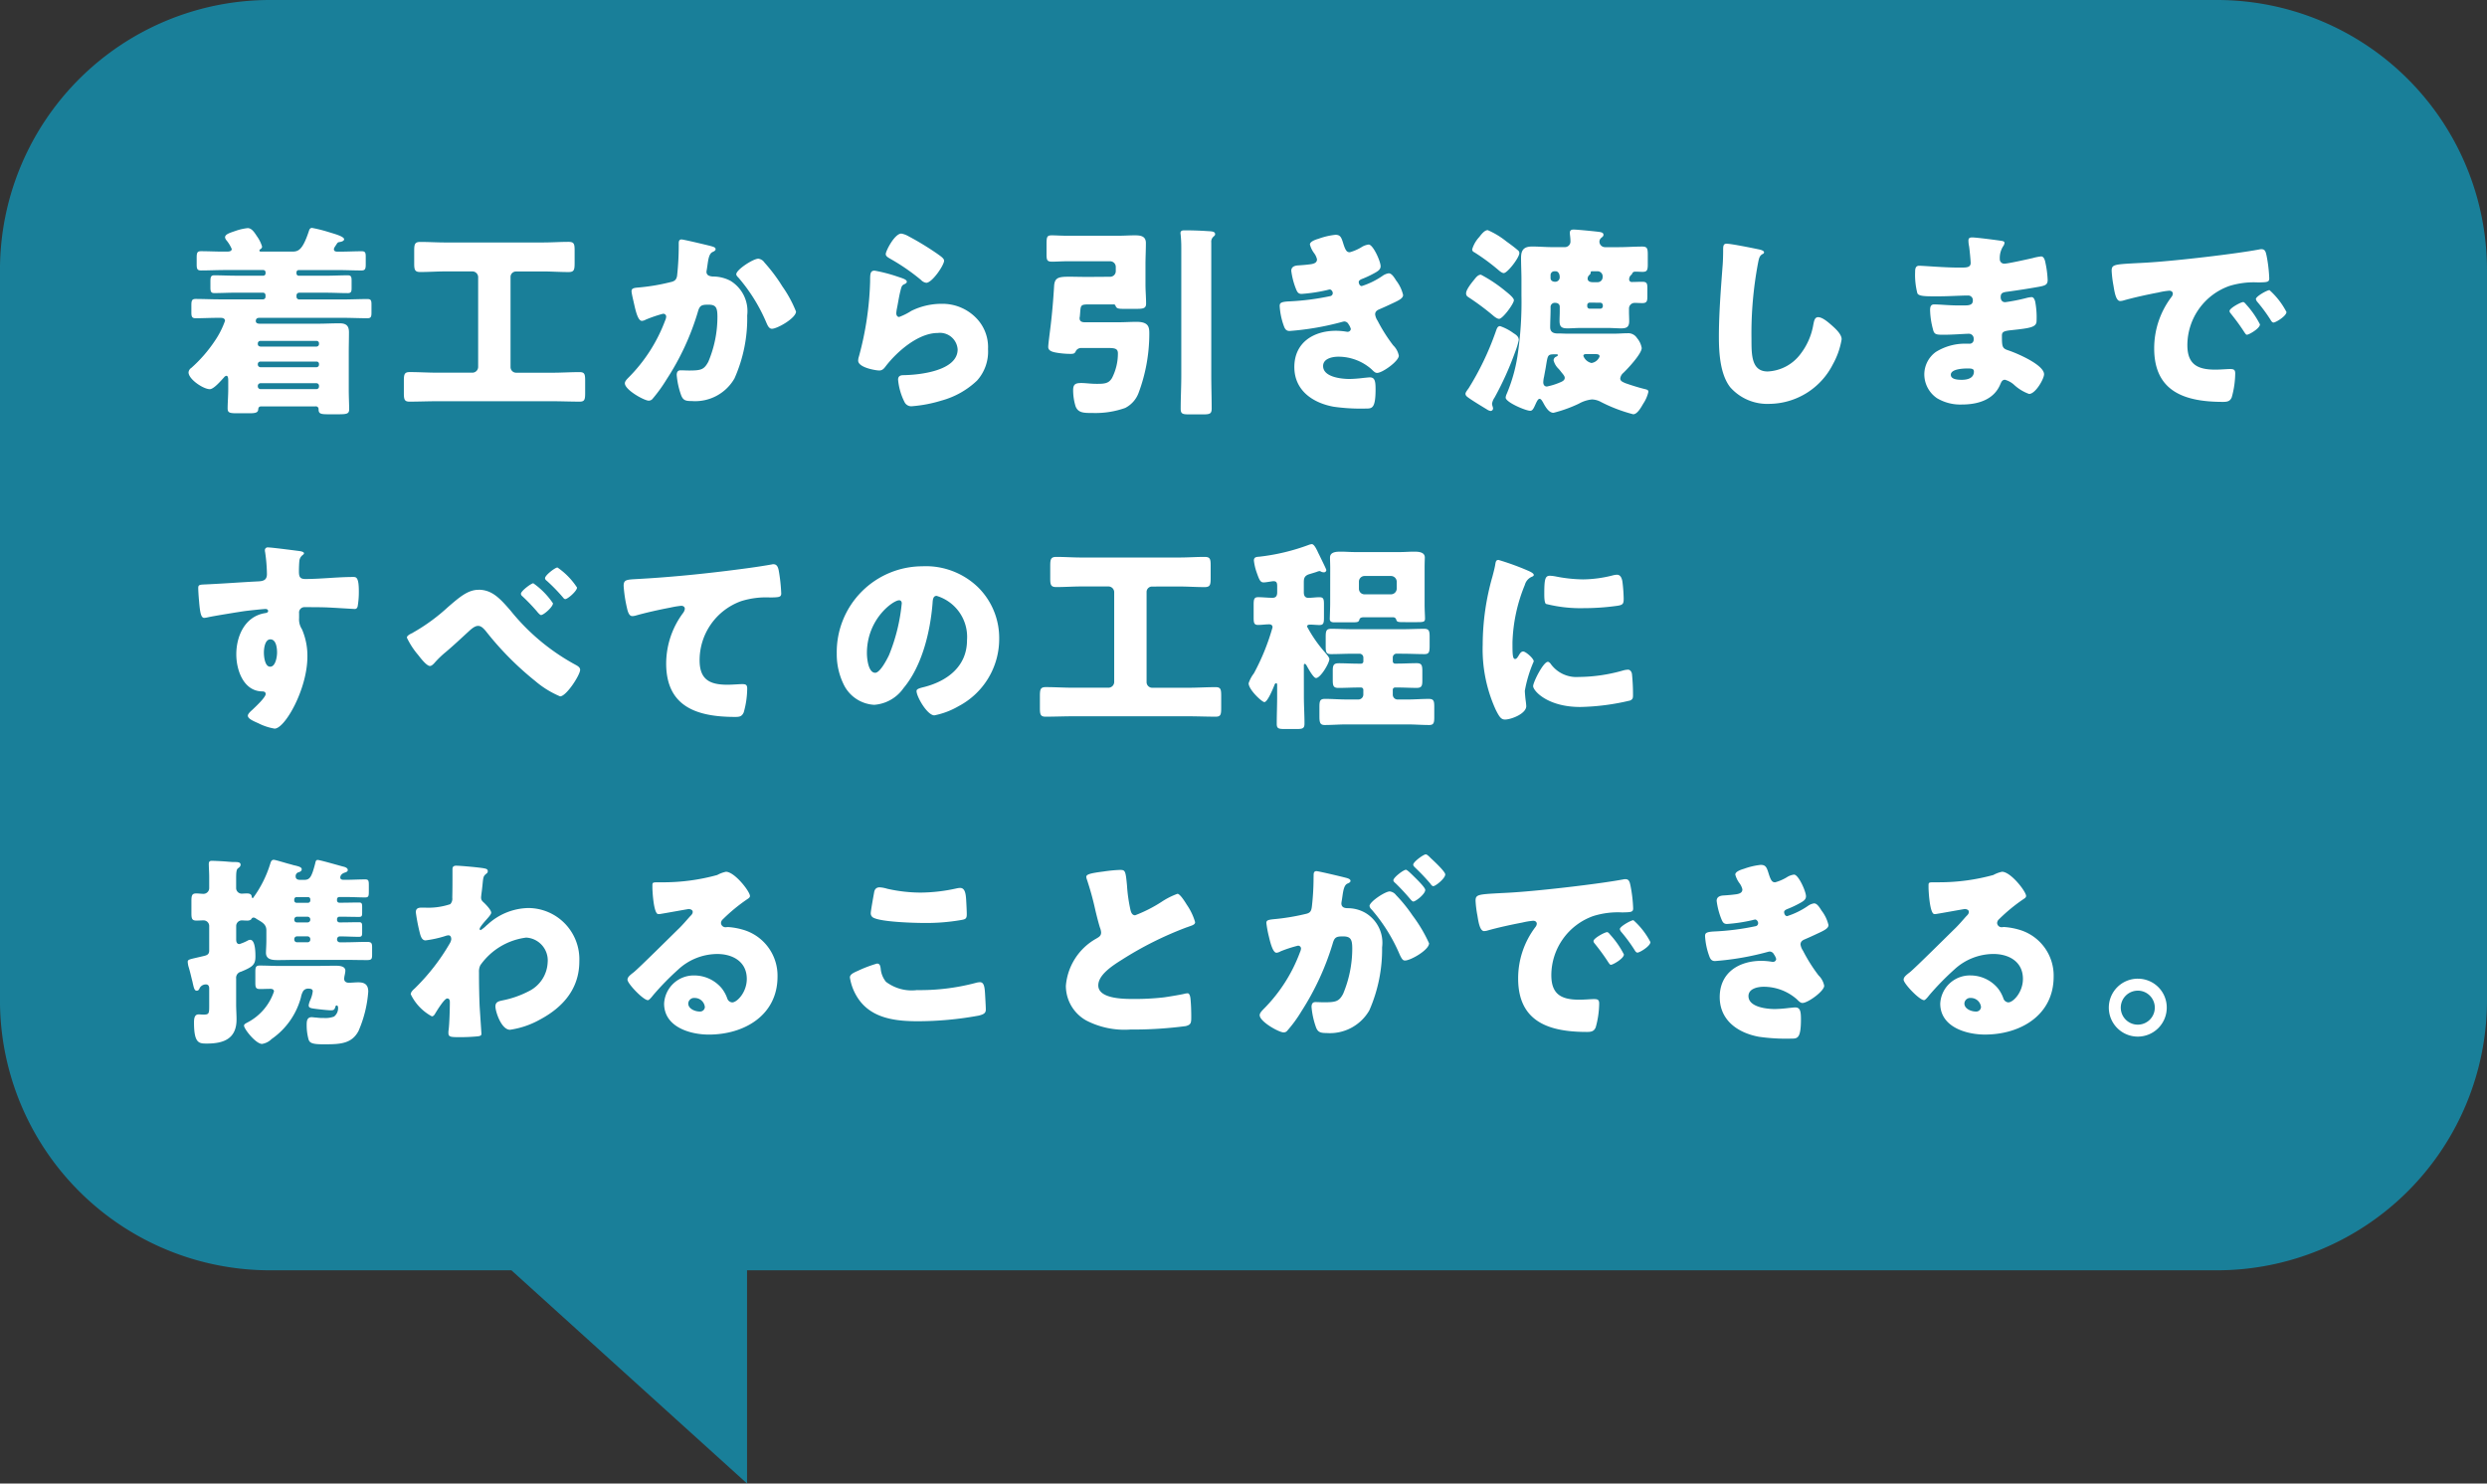
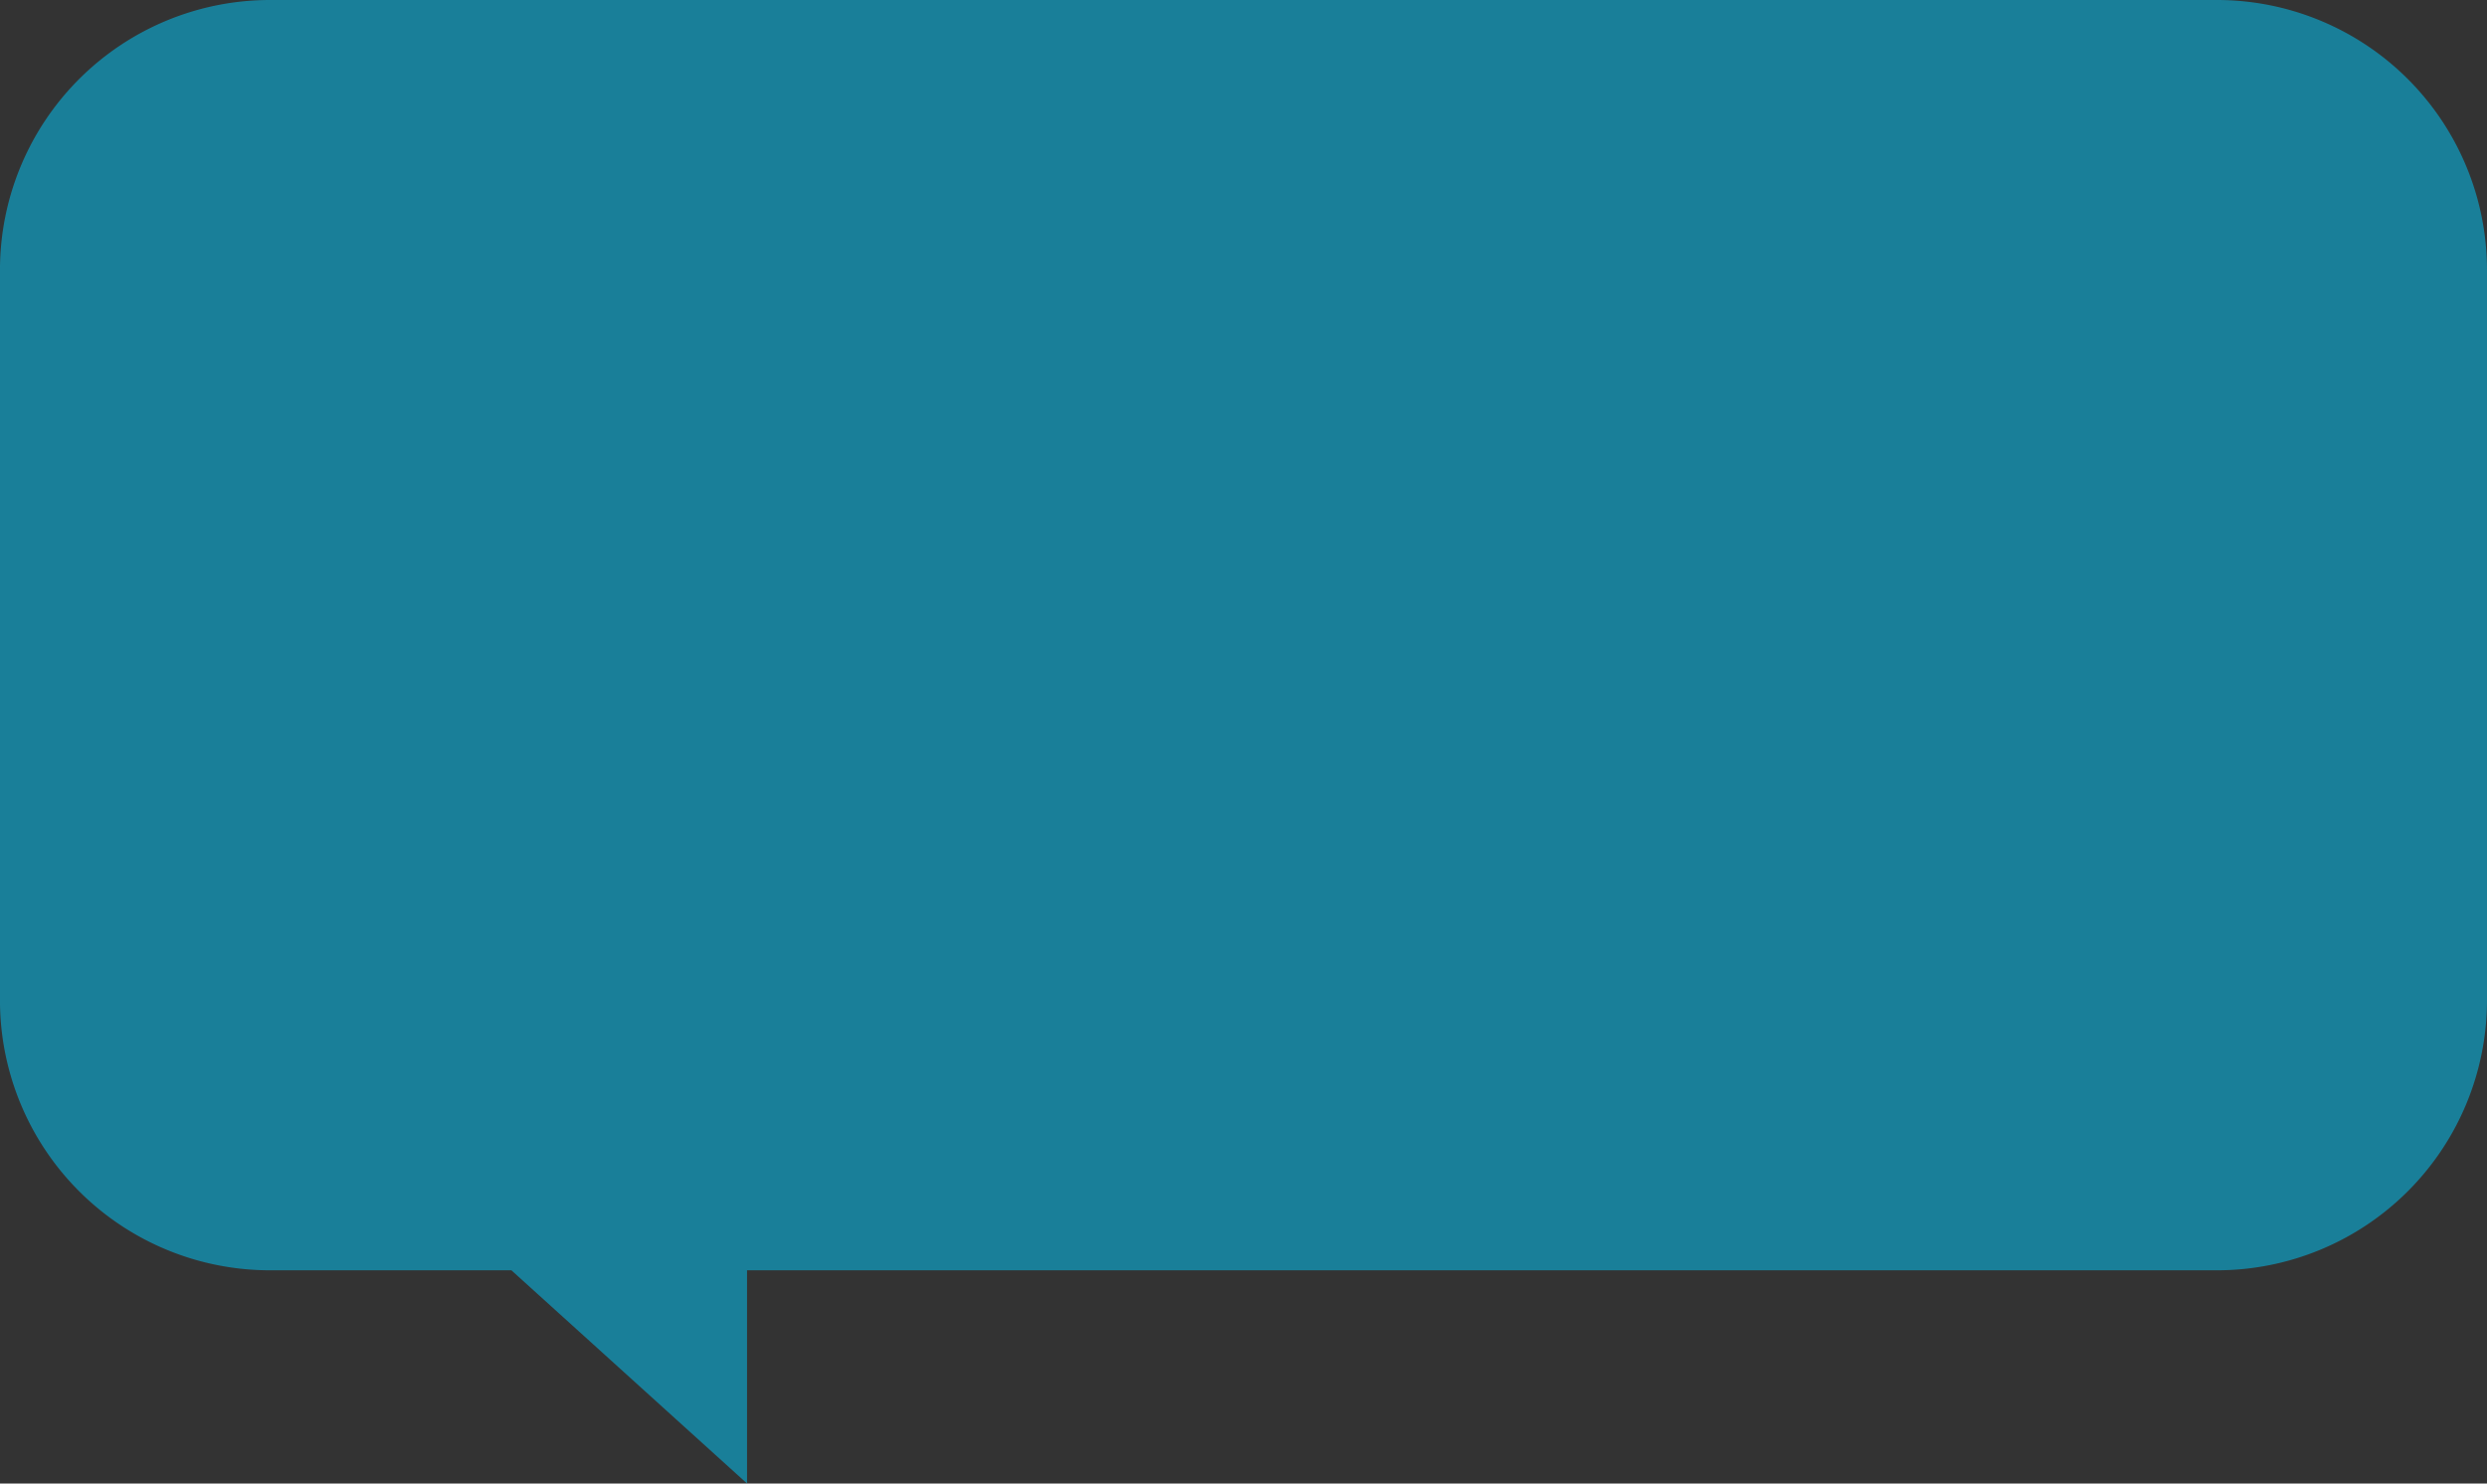
<svg xmlns="http://www.w3.org/2000/svg" width="221" height="131.852" viewBox="0 0 221 131.852">
  <rect x="0" y="0" width="221" height="131.852" fill="#333333" stroke="none" />
  <g transform="translate(-841.002 -132.498)">
    <path d="M19304.447,16552.9H19283a24,24,0,0,1-24-24V16464a24,24,0,0,1,24-24h173a24,24,0,0,1,24,24v64.9a24,24,0,0,1-24,24h-130.615v18.949Z" transform="translate(-18418 -16307.502)" fill="#0cf" opacity="0.5" />
-     <path d="M13.914,2.194c.09-.126.108-.162.234-.18s.432-.072.432-.252c0-.234-.756-.45-1.17-.576-.108-.036-.18-.054-.234-.072a12.935,12.935,0,0,0-1.44-.36c-.216,0-.252.18-.306.342-.576,1.71-.954,1.764-1.512,1.764H7.254c-.09,0-.2,0-.2-.09a.137.137,0,0,1,.036-.09c.108-.072.2-.126.2-.27a3.083,3.083,0,0,0-.432-.882c-.2-.288-.45-.756-.846-.756a4.781,4.781,0,0,0-1.044.234C4.41,1.2,4,1.312,4,1.6a.535.535,0,0,0,.108.234,3.138,3.138,0,0,1,.486.792c0,.234-.288.234-.486.234h-.27c-.666,0-1.314-.036-1.98-.036-.342,0-.378.162-.378.594v.558c0,.4.036.558.378.558.72,0,1.422-.036,2.124-.036H7.4a.2.2,0,0,1,.2.2V4.8a.2.2,0,0,1-.2.2H4.914C4.3,5,3.672,4.966,3.042,4.966c-.306,0-.342.162-.342.558v.522c0,.36.054.5.342.5.63,0,1.26-.036,1.872-.036H7.38a.223.223,0,0,1,.216.234v.126a.223.223,0,0,1-.216.234H3.51c-.7,0-1.422-.036-2.124-.036-.342,0-.378.162-.378.594V8.26c0,.378.054.522.378.522.648,0,1.278-.036,1.926-.036h.306c.18,0,.378.054.378.27a7.74,7.74,0,0,1-.918,1.8,12.423,12.423,0,0,1-2.07,2.376.534.534,0,0,0-.252.4c0,.612,1.314,1.494,1.89,1.494.36,0,1.008-.774,1.26-1.044a.333.333,0,0,1,.216-.144c.162,0,.162.288.162.468v.72c0,.576-.054,1.242-.054,1.71,0,.4.2.432.882.432H6.156c.54,0,.774-.054.792-.342.018-.216.108-.27.306-.27h4.788a.236.236,0,0,1,.27.234v.036c0,.4.216.432.9.432h.828c.774,0,.99-.036.99-.45,0-.4-.036-1.1-.036-1.71V11.806c0-.594.018-1.188.018-1.782s-.27-.792-.846-.792c-.63,0-1.26.036-1.89.036h-5.2c-.144,0-.342-.036-.342-.234,0-.216.126-.288.324-.288h7.47c.7,0,1.4.036,2.124.036.324,0,.36-.144.36-.522V7.576c0-.36-.036-.5-.36-.5-.72,0-1.422.036-2.124.036H10.584a.238.238,0,0,1-.234-.234V6.748a.238.238,0,0,1,.234-.234h2.448c.63,0,1.242.036,1.872.036.288,0,.342-.126.342-.432V5.452c0-.342-.036-.486-.342-.486-.63,0-1.26.036-1.872.036H10.548a.2.2,0,0,1-.2-.2V4.7a.2.2,0,0,1,.2-.2H14c.72,0,1.422.036,2.124.036.342,0,.378-.162.378-.558V3.328c0-.36-.036-.5-.36-.5-.63,0-1.26.036-1.89.036h-.2c-.162,0-.378,0-.378-.216C13.68,2.518,13.77,2.428,13.914,2.194ZM7.146,11.3c-.144-.018-.234-.09-.234-.234v-.036a.227.227,0,0,1,.234-.234h4.986a.213.213,0,0,1,.216.234v.036a.223.223,0,0,1-.216.234Zm4.986,1.332a.208.208,0,0,1,.216.216V12.9a.223.223,0,0,1-.216.234H7.146a.238.238,0,0,1-.234-.234V12.85a.223.223,0,0,1,.234-.216Zm0,1.926a.223.223,0,0,1,.216.234v.054a.223.223,0,0,1-.216.234H7.146a.238.238,0,0,1-.234-.234v-.054a.238.238,0,0,1,.234-.234ZM32.274,4.624c.738,0,1.494.054,2.25.054.5,0,.54-.2.54-.828v-1.1c0-.576-.054-.756-.54-.756-.756,0-1.512.054-2.25.054H23.6C22.86,2.05,22.1,2,21.348,2c-.5,0-.54.216-.54.828V3.9c0,.576.054.774.54.774.756,0,1.512-.054,2.25-.054h2.394a.515.515,0,0,1,.5.5V13.12a.515.515,0,0,1-.5.5h-3.15c-.81,0-1.62-.054-2.43-.054-.486,0-.522.216-.522.81v1.026c0,.576.036.792.5.792.81,0,1.62-.036,2.448-.036H33.066c.81,0,1.62.036,2.448.036.45,0,.486-.2.486-.792V14.362c0-.594-.036-.792-.5-.792-.81,0-1.62.054-2.43.054h-3.2a.5.5,0,0,1-.5-.5V5.128a.482.482,0,0,1,.5-.5ZM44.568,1.78c-.216,0-.252.162-.252.342v.27a24.47,24.47,0,0,1-.144,2.592c-.054.4-.252.522-.612.594a17.829,17.829,0,0,1-2.772.468c-.468.036-.666.072-.666.342,0,.18.18.9.27,1.314.144.63.342,1.314.648,1.314a.764.764,0,0,0,.342-.108,11.847,11.847,0,0,1,1.53-.522.252.252,0,0,1,.288.27.988.988,0,0,1-.09.324,14.222,14.222,0,0,1-3.222,5.04c-.162.162-.36.36-.36.54,0,.594,1.728,1.548,2.124,1.548a.47.47,0,0,0,.306-.126,13.458,13.458,0,0,0,1.278-1.764,22.859,22.859,0,0,0,2.772-5.976c.162-.594.324-.666.936-.666.684,0,.81.252.81,1.1a10.27,10.27,0,0,1-.81,3.978c-.378.684-.612.774-1.71.774-.252,0-.5-.018-.756-.018s-.342.18-.342.414a6.985,6.985,0,0,0,.4,1.818c.18.45.414.5.936.5a4.026,4.026,0,0,0,3.8-2.016A13.1,13.1,0,0,0,50.4,8.53a3.155,3.155,0,0,0-1.494-3.078,3.355,3.355,0,0,0-1.512-.378.993.993,0,0,1-.432-.09.366.366,0,0,1-.18-.342c0-.036.018-.126.036-.234l.054-.36c.072-.522.144-1.008.45-1.152.126-.054.27-.126.27-.252,0-.162-.2-.216-.468-.288C46.782,2.266,44.748,1.78,44.568,1.78ZM51.39,3.49c-.45,0-1.962.972-1.962,1.386,0,.108.126.234.2.306a15.2,15.2,0,0,1,2.5,4.05c.09.2.216.486.468.486.486,0,2.142-.954,2.142-1.53a10.728,10.728,0,0,0-1.224-2.25c-.072-.126-.144-.216-.18-.288a15.284,15.284,0,0,0-1.4-1.818A.771.771,0,0,0,51.39,3.49Zm11.322-.414c0,.2.18.288.45.45A18.239,18.239,0,0,1,65.844,5.38a.8.8,0,0,0,.468.252c.522,0,1.584-1.566,1.584-1.962,0-.2-.27-.378-.648-.648a25.6,25.6,0,0,0-2.52-1.53,1.976,1.976,0,0,0-.63-.234C63.5,1.258,62.712,2.806,62.712,3.076Zm-.99,1.476c-.4,0-.4.306-.4.972a28.022,28.022,0,0,1-.99,6.642,1.281,1.281,0,0,0-.072.378c0,.63,1.584.882,1.872.882s.432-.18.594-.4c1.008-1.3,2.88-2.934,4.608-2.934A1.575,1.575,0,0,1,69.1,11.554c0,1.908-3.4,2.268-4.806,2.286-.234,0-.486.054-.486.4a5.5,5.5,0,0,0,.576,2,.665.665,0,0,0,.684.36,11.993,11.993,0,0,0,2.592-.5,7.393,7.393,0,0,0,3.168-1.782,3.85,3.85,0,0,0,.972-2.79,3.69,3.69,0,0,0-.954-2.664A4.179,4.179,0,0,0,67.662,7.5a6.052,6.052,0,0,0-2.682.63,5.5,5.5,0,0,1-1.08.54c-.162,0-.252-.162-.252-.324a2.882,2.882,0,0,1,.054-.414c.108-.522.18-1.044.306-1.548.108-.432.126-.522.36-.63.09-.036.216-.108.216-.216,0-.2-.378-.306-.81-.45A13.89,13.89,0,0,0,61.722,4.552Zm18.9.558c-.522,0-1.062-.018-1.6-.018-.954,0-1.3.072-1.35.828-.072,1.188-.162,2.286-.306,3.51-.108.9-.216,1.674-.216,1.908,0,.4.522.468.846.522a7.773,7.773,0,0,0,1.116.09c.252,0,.378-.018.468-.2a.529.529,0,0,1,.486-.324h2.412c.63,0,.864.072.864.486a4.8,4.8,0,0,1-.522,2.178c-.288.486-.648.522-1.35.522-.576,0-.972-.072-1.368-.072-.486,0-.738.072-.738.63a4.9,4.9,0,0,0,.216,1.44c.234.594.72.594,1.584.594a7.885,7.885,0,0,0,2.826-.45,2.467,2.467,0,0,0,1.188-1.332,15.066,15.066,0,0,0,.954-5.22c0-.576,0-1.1-1.134-1.1-.486,0-1.08.036-1.458.036H80.37c-.216,0-.432-.072-.432-.342a.351.351,0,0,1,.018-.144c.108-1.08-.054-1.1.99-1.1h2.016a.157.157,0,0,1,.162.108c.09.27.27.288.774.288H85c.612,0,.846-.054.846-.468,0-.558-.054-1.134-.054-1.692v-1.8c0-.63.036-1.26.036-1.89s-.486-.684-.99-.684c-.486,0-.954.036-1.44.036H78.8c-.5,0-1.008-.036-1.3-.036-.468,0-.5.108-.5.846v.81c0,.54.036.684.5.684.414,0,.846-.036,1.3-.036h3.852a.5.5,0,0,1,.5.5v.378a.5.5,0,0,1-.5.5ZM91.638,2.05a.6.6,0,0,1,.162-.486c.108-.108.18-.144.18-.252,0-.234-.27-.252-.594-.27C90.54.988,89.964.97,89.262.97c-.18,0-.36.018-.36.252a10.628,10.628,0,0,1,.072,1.314v11.34c0,.99-.054,1.962-.054,2.952,0,.468.18.5.81.5h1.116c.648,0,.828-.036.828-.522,0-.972-.036-1.962-.036-2.934Zm11.034-.684a6.256,6.256,0,0,0-1.476.342c-.234.072-.792.234-.792.522a2.212,2.212,0,0,0,.378.774,1.463,1.463,0,0,1,.252.54c0,.27-.2.378-.522.432-.36.054-.846.09-1.116.108-.486.018-.648.216-.648.486a6.57,6.57,0,0,0,.414,1.6c.108.27.2.45.5.45a14.405,14.405,0,0,0,2.268-.342,2.007,2.007,0,0,1,.234-.054c.144,0,.27.18.27.324a.271.271,0,0,1-.234.27,22.511,22.511,0,0,1-3.672.468c-.738.036-.81.162-.81.414a6.148,6.148,0,0,0,.342,1.692c.108.324.216.522.54.522a24.744,24.744,0,0,0,4.68-.81,1.036,1.036,0,0,1,.18-.036.437.437,0,0,1,.378.252,1.231,1.231,0,0,1,.2.414.272.272,0,0,1-.27.252H103.7a5.917,5.917,0,0,0-.972-.09c-2,0-3.708,1.044-3.708,3.222,0,2.07,1.62,3.186,3.492,3.528a17.072,17.072,0,0,0,2.88.162c.54,0,.846-.018.846-1.728,0-.756-.09-1.044-.522-1.044-.09,0-.4.036-.594.054a11.607,11.607,0,0,1-1.188.09c-.72,0-2.358-.162-2.358-1.152,0-.666.828-.828,1.35-.828a4.454,4.454,0,0,1,2.952,1.116c.234.234.342.324.5.324.468,0,1.926-1.044,1.926-1.53a1.726,1.726,0,0,0-.5-.918A14.57,14.57,0,0,1,106.416,9a1.3,1.3,0,0,1-.216-.558c0-.234.144-.36.36-.45.378-.162.774-.342,1.152-.522.63-.288.972-.468.972-.756a3.333,3.333,0,0,0-.612-1.278c-.18-.288-.4-.648-.666-.648a1.277,1.277,0,0,0-.558.234,6.936,6.936,0,0,1-1.836.9c-.2,0-.27-.252-.27-.36,0-.162.234-.252.378-.306a9.087,9.087,0,0,0,1.116-.54c.216-.126.45-.27.45-.558,0-.432-.666-1.926-1.062-1.926a1.548,1.548,0,0,0-.666.252,4.148,4.148,0,0,1-1.008.432c-.234,0-.36-.09-.558-.7C103.212,1.636,103.14,1.366,102.672,1.366Zm14.634,8.118c-.234,0-.288.2-.414.558a25.261,25.261,0,0,1-2.376,4.95c-.126.18-.288.378-.288.5,0,.108.054.2.2.306.306.234,1.008.666,1.692,1.08a.869.869,0,0,0,.324.144.226.226,0,0,0,.234-.234c0-.09-.09-.27-.09-.414a1.373,1.373,0,0,1,.234-.558,27.921,27.921,0,0,0,1.818-4.032,7.043,7.043,0,0,0,.324-1.062c0-.306-.234-.468-.468-.612A4.465,4.465,0,0,0,117.306,9.484Zm-3.024-2.916c0,.234.126.288.342.432a22.606,22.606,0,0,1,1.98,1.476c.144.126.414.36.612.36.324,0,1.314-1.35,1.314-1.656,0-.216-.5-.612-.792-.846A12.558,12.558,0,0,0,115.6,4.912c-.252,0-.432.234-.576.414C114.8,5.6,114.282,6.226,114.282,6.568Zm.54-3.906a.271.271,0,0,0,.18.252,18.418,18.418,0,0,1,2.07,1.512c.126.108.378.342.558.342.324,0,1.386-1.368,1.386-1.782a.335.335,0,0,0-.162-.27c-.288-.252-.684-.54-1.008-.774a7.226,7.226,0,0,0-1.638-.99c-.288,0-.558.36-.756.612A2.773,2.773,0,0,0,114.822,2.662Zm10.854,9.306c.306,0,.468.018.468.216a.912.912,0,0,1-.72.576,1,1,0,0,1-.72-.63c0-.144.144-.162.252-.162Zm-4.284.99c.162-.954.144-.972.846-.972h.09c.054,0,.108.018.108.072,0,.072-.09.108-.162.144a.356.356,0,0,0-.216.324,1.583,1.583,0,0,0,.468.774c.054.072.108.126.162.2.162.216.36.4.36.576,0,.27-.306.36-.558.468a5.992,5.992,0,0,1-1.026.306c-.234,0-.324-.18-.324-.378a2.431,2.431,0,0,1,.072-.5C121.284,13.552,121.356,13.228,121.392,12.958Zm.846-8.352c.234,0,.36.252.36.486a.4.4,0,0,1-.378.45c-.234,0-.432-.09-.432-.342V4.948a.342.342,0,0,1,.342-.342Zm3.294.972c-.216,0-.45-.072-.45-.324a.437.437,0,0,1,.162-.324.274.274,0,0,0,.108-.18c0-.144.054-.144.18-.144h.432a.457.457,0,0,1,.45.522.442.442,0,0,1-.432.45ZM126.2,7.4a.238.238,0,0,1,.234.234V7.7a.227.227,0,0,1-.234.234h-.918a.217.217,0,0,1-.234-.234V7.63a.217.217,0,0,1,.234-.234Zm-2.916,2.754c-.234,0-.486-.018-.72-.018h-.144c-.378,0-.666-.126-.666-.558,0-.5.036-1.062.036-1.62V7.828a.371.371,0,0,1,.414-.414c.252,0,.4.144.4.342v.432c0,.27-.018.54-.018.828,0,.522.18.666.7.666.378,0,.756-.036,1.188-.036h2.394c.432,0,.828.036,1.188.036.5,0,.72-.126.72-.648,0-.288-.018-.576-.018-.846v-.27a.5.5,0,0,1,.5-.5c.234,0,.45.018.684.018.414,0,.45-.18.45-.648V6.136c0-.432-.036-.594-.45-.594-.324,0-.63.018-.936.018a.223.223,0,0,1-.234-.216.521.521,0,0,1,.18-.414c.072-.054.054-.054.09-.126.072-.144.162-.162.306-.162.252,0,.432.018.594.018.378,0,.486-.09.486-.648v-.9c0-.522-.054-.7-.486-.7-.7,0-1.4.054-2.106.054H126.63a.5.5,0,0,1-.5-.486.451.451,0,0,1,.144-.324c.126-.108.216-.162.216-.288,0-.252-.324-.252-.774-.306-.324-.036-1.6-.162-1.872-.162-.2,0-.342.054-.342.288,0,.216.054.4.054.774a.492.492,0,0,1-.5.5h-1.1c-.594,0-1.206-.054-1.8-.054-.72,0-.99.288-.99,1.008,0,.63.036,1.278.036,1.926v1.44a31.909,31.909,0,0,1-.36,5.4,14.119,14.119,0,0,1-.954,3.33.961.961,0,0,0-.09.324c0,.414,1.782,1.17,2.178,1.17.144,0,.252-.072.432-.486.09-.18.234-.576.4-.576.144,0,.234.2.306.306.18.342.5.936.936.936a12.147,12.147,0,0,0,2.25-.81A2.983,2.983,0,0,1,125.46,16a1.739,1.739,0,0,1,.792.216,13.859,13.859,0,0,0,2.88,1.1c.378,0,.72-.648.9-.954a3.115,3.115,0,0,0,.45-1.044c0-.18-.162-.2-.36-.252-.522-.126-1.206-.342-1.71-.522-.18-.09-.432-.162-.432-.414a.781.781,0,0,1,.27-.486c.4-.378,1.638-1.71,1.638-2.214a1.819,1.819,0,0,0-.414-.882.927.927,0,0,0-.864-.432c-.378,0-.738.036-1.116.036ZM137.43,2.158c-.306,0-.306.234-.306.63,0,.414-.018,1.026-.054,1.4-.144,1.944-.324,4.158-.324,6.228,0,1.44.108,3.348,1.008,4.5a4.391,4.391,0,0,0,3.474,1.476,6.393,6.393,0,0,0,5.652-3.528,6.774,6.774,0,0,0,.774-2.214c0-.45-.54-.936-.864-1.224-.288-.252-.828-.738-1.224-.738-.306,0-.36.324-.432.684a5.886,5.886,0,0,1-1.152,2.61,3.857,3.857,0,0,1-2.9,1.53c-1.44,0-1.44-1.458-1.44-2.88A33.794,33.794,0,0,1,140.22,3.9c.09-.45.126-.666.414-.828a.174.174,0,0,0,.126-.144c0-.144-.252-.216-.4-.252C139.788,2.554,137.844,2.158,137.43,2.158ZM159.264,1.6c-.216,0-.342.054-.342.27a2.4,2.4,0,0,0,.054.5c.054.324.144,1.332.144,1.494,0,.378-.324.414-.756.414h-.4c-1.188,0-3.078-.162-3.42-.162s-.36.306-.36.558a6.486,6.486,0,0,0,.2,1.89c.108.252.684.27,1.4.27h.54c.846,0,1.944-.072,2.556-.072a.411.411,0,0,1,.432.45c0,.4-.342.432-.792.432h-.486c-.864,0-1.638-.09-2.16-.09-.324,0-.36.252-.36.522a7.139,7.139,0,0,0,.252,1.674c.108.486.288.5.972.5.792,0,1.908-.09,2.232-.09a.428.428,0,0,1,.414.486.355.355,0,0,1-.378.4h-.2a4.888,4.888,0,0,0-2.79.738A2.473,2.473,0,0,0,155,13.768a2.576,2.576,0,0,0,1.134,2.124,4.041,4.041,0,0,0,2.2.558c1.4,0,2.844-.4,3.42-1.8.09-.2.162-.4.414-.4a2.013,2.013,0,0,1,.792.432,3.9,3.9,0,0,0,1.35.828c.576,0,1.332-1.35,1.332-1.746,0-.846-2.412-1.872-3.168-2.124-.558-.18-.576-.324-.576-1.314,0-.324.144-.414.864-.486,1.656-.18,2.214-.252,2.214-.828a7.505,7.505,0,0,0-.126-1.728c-.072-.234-.162-.378-.306-.378a2.12,2.12,0,0,0-.45.072,16.215,16.215,0,0,1-1.908.378c-.27,0-.4-.2-.4-.45,0-.378.2-.432.63-.486.918-.126,1.854-.27,2.754-.432.576-.108.792-.18.792-.612a8.906,8.906,0,0,0-.2-1.53c-.036-.2-.126-.558-.378-.558a4.277,4.277,0,0,0-.738.144c-.468.108-2.214.5-2.538.5a.393.393,0,0,1-.4-.414A1.945,1.945,0,0,1,162,2.392a.617.617,0,0,0,.126-.306c0-.144-.162-.162-.252-.18C161.424,1.834,159.606,1.6,159.264,1.6Zm-.414,11.646c.342,0,.558.018.558.27,0,.612-.594.738-1.08.738-.306,0-.972-.018-.972-.45C157.356,13.282,158.49,13.246,158.85,13.246Zm24.48-5.9c-.2,0-1.206.54-1.206.792a.307.307,0,0,0,.09.2c.4.5.756.972,1.1,1.494.234.36.27.414.36.414.18,0,1.152-.558,1.152-.918A8.012,8.012,0,0,0,183.6,7.558C183.528,7.468,183.42,7.342,183.33,7.342Zm2.34-1.062c-.216,0-1.206.558-1.206.792a.566.566,0,0,0,.144.27,14.015,14.015,0,0,1,1.152,1.566c.054.09.144.252.27.252.2,0,1.152-.576,1.152-.936A6.794,6.794,0,0,0,185.67,6.28Zm-13.86-.4c.09.558.216,1.368.594,1.368a1.215,1.215,0,0,0,.252-.036c.936-.27,2.178-.54,3.132-.72a6.441,6.441,0,0,1,.972-.162c.2,0,.324.108.324.27a.507.507,0,0,1-.108.27,7.548,7.548,0,0,0-1.548,4.59c0,3.888,2.79,4.752,6.12,4.752.378,0,.63-.054.774-.414a8.155,8.155,0,0,0,.306-2.106c0-.342-.126-.4-.468-.4-.252,0-.846.054-1.3.054-1.584,0-2.484-.468-2.484-2.178a5.593,5.593,0,0,1,3.726-5.256A7.339,7.339,0,0,1,184.68,5.6c.774-.018.972-.018.972-.36a12.6,12.6,0,0,0-.234-2c-.072-.342-.126-.594-.45-.594a.675.675,0,0,0-.18.018c-2.2.414-7.416,1.008-9.684,1.152-.5.036-.918.054-1.278.072-1.98.108-2.178.126-2.178.684A9.783,9.783,0,0,0,171.81,5.884ZM7.812,29.15a.244.244,0,0,0-.27.27.507.507,0,0,0,.018.144,14.186,14.186,0,0,1,.162,1.962c0,.594-.414.63-.882.648-1.44.072-3.06.2-4.7.27-.432.018-.522.054-.522.324,0,.144.018.558.072,1.152.09,1.08.18,1.494.468,1.494a2.428,2.428,0,0,0,.324-.054c.36-.09,2.88-.5,3.312-.558.288-.036,1.6-.18,1.8-.18.162,0,.234.09.234.18,0,.162-.216.18-.342.2C5.742,35.324,5,37.052,5,38.654c0,1.386.63,3.258,2.286,3.294.162,0,.324.036.324.234,0,.288-.864,1.1-1.206,1.422-.144.126-.378.342-.378.5,0,.252.414.45.918.666a4.968,4.968,0,0,0,1.458.486c.918,0,2.916-3.51,2.916-6.408a5.923,5.923,0,0,0-.486-2.43,1.6,1.6,0,0,1-.252-.99V35a.479.479,0,0,1,.522-.54c.612,0,1.224,0,1.818.018.558.018,2.5.144,2.592.144.162,0,.216-.072.27-.216a7.6,7.6,0,0,0,.108-1.35c0-1.26-.234-1.278-.5-1.278-1.422,0-2.844.18-4.266.18-.54,0-.558-.288-.558-.756,0-.27.018-.648.036-.828a.738.738,0,0,1,.288-.54c.072-.054.126-.108.126-.162,0-.126-.27-.18-.414-.2C10.188,29.42,8.136,29.15,7.812,29.15Zm.216,8.172c.522,0,.594.792.594,1.17,0,.36-.126,1.26-.612,1.26s-.558-.936-.558-1.26C7.452,38.132,7.542,37.322,8.028,37.322Zm23.364-4.986c-.18,0-1.1.684-1.1.936a.3.3,0,0,0,.126.216A16.565,16.565,0,0,1,31.7,34.82c.2.252.324.342.378.342.234,0,1.062-.72,1.062-1.044A6.866,6.866,0,0,0,31.392,32.336Zm2.142-1.4c-.2,0-1.1.684-1.1.954a.3.3,0,0,0,.144.216,15.955,15.955,0,0,1,1.44,1.476c.054.072.126.162.216.162.216,0,1.044-.72,1.044-1.026A6.345,6.345,0,0,0,33.534,30.932Zm-7,1.98c-.954,0-1.692.648-2.718,1.53a16.69,16.69,0,0,1-3.1,2.268.393.393,0,0,1-.09.054c-.2.09-.468.234-.468.4a6.873,6.873,0,0,0,1.008,1.548c.18.234.738.972,1.044.972.144,0,.306-.162.4-.27a8.574,8.574,0,0,1,1.008-.972c.684-.576,1.332-1.188,2-1.8.216-.2.558-.522.864-.522.288,0,.486.234.666.432a27.228,27.228,0,0,0,4.41,4.464,8.4,8.4,0,0,0,2.214,1.368c.558,0,1.782-1.908,1.782-2.358,0-.234-.252-.36-.414-.45a19.069,19.069,0,0,1-5.778-4.824C28.476,33.74,27.756,32.912,26.532,32.912Zm13.644,2.34a1.389,1.389,0,0,0,.27-.036c.936-.27,2.16-.54,3.114-.72a8.375,8.375,0,0,1,.972-.162c.2,0,.324.108.324.27a.8.8,0,0,1-.18.4A7.543,7.543,0,0,0,43.2,39.464c0,3.888,2.79,4.752,6.138,4.752.378,0,.594-.036.756-.414A7.933,7.933,0,0,0,50.4,41.7c0-.342-.126-.4-.45-.4-.27,0-.846.054-1.314.054-1.584,0-2.466-.468-2.466-2.178a5.577,5.577,0,0,1,3.708-5.256A7.44,7.44,0,0,1,52.47,33.6c.738-.018.954-.018.954-.36a15.062,15.062,0,0,0-.216-2c-.054-.288-.144-.594-.468-.594a.5.5,0,0,0-.162.018c-1.3.234-2.736.414-4.032.576-2.646.324-5.274.576-7.92.72-.954.054-1.206.054-1.206.612a12.155,12.155,0,0,0,.288,1.926C39.762,34.748,39.87,35.252,40.176,35.252Zm25.848-4.428a7.626,7.626,0,0,0-7.668,7.758,6.093,6.093,0,0,0,.594,2.7,3.206,3.206,0,0,0,2.736,1.854,3.488,3.488,0,0,0,2.61-1.494c1.656-1.98,2.376-5.04,2.574-7.542.018-.324.054-.648.36-.648a3.808,3.808,0,0,1,2.7,3.942c0,2.3-1.71,3.618-3.8,4.158-.522.126-.684.2-.684.36,0,.5.954,2.16,1.584,2.16a6.907,6.907,0,0,0,2.142-.81,6.746,6.746,0,0,0,3.618-5.976,6.334,6.334,0,0,0-1.908-4.626A6.674,6.674,0,0,0,66.024,30.824ZM63.9,33.848c.162,0,.234.126.234.27A16.268,16.268,0,0,1,63,38.726c-.18.378-.792,1.566-1.224,1.566-.63,0-.738-1.314-.738-1.746C61.038,35.5,63.378,33.848,63.9,33.848Zm24.894-1.224c.738,0,1.494.054,2.25.054.5,0,.54-.2.54-.828v-1.1c0-.576-.054-.756-.54-.756-.756,0-1.512.054-2.25.054H80.118c-.738,0-1.494-.054-2.25-.054-.5,0-.54.216-.54.828V31.9c0,.576.054.774.54.774.756,0,1.512-.054,2.25-.054h2.394a.515.515,0,0,1,.5.5V41.12a.515.515,0,0,1-.5.5h-3.15c-.81,0-1.62-.054-2.43-.054-.486,0-.522.216-.522.81v1.026c0,.576.036.792.5.792.81,0,1.62-.036,2.448-.036H89.586c.81,0,1.62.036,2.448.036.45,0,.486-.2.486-.792V42.362c0-.594-.036-.792-.5-.792-.81,0-1.62.054-2.43.054h-3.2a.5.5,0,0,1-.5-.5V33.128a.482.482,0,0,1,.5-.5Zm11.07,7.11c0-.162,0-.234.09-.234.072,0,.108.09.144.126.126.234.612,1.134.846,1.134.4,0,1.188-1.314,1.188-1.692,0-.144-.27-.45-.378-.576a11.863,11.863,0,0,1-1.6-2.3c0-.18.18-.18.306-.18.234,0,.54.036.792.036.36,0,.4-.18.4-.666V34.244c0-.5-.036-.666-.4-.666-.342,0-.666.054-.99.054-.306,0-.4-.216-.4-.486V32.3c0-.342,0-.648.558-.792.216-.072.378-.108.63-.2a.811.811,0,0,1,.2-.054.2.2,0,0,1,.09.018.544.544,0,0,0,.288.09.21.21,0,0,0,.234-.2c0-.072-.378-.828-.612-1.314-.09-.18-.162-.324-.18-.378-.09-.162-.288-.612-.5-.612a1.1,1.1,0,0,0-.234.054,18.553,18.553,0,0,1-4.41,1.062c-.252.018-.5.018-.5.342a4.714,4.714,0,0,0,.216.972c.252.72.342.972.648.972.234,0,.738-.108.882-.108.252,0,.324.126.324.432v.558c0,.288-.09.486-.414.486-.432,0-.864-.054-1.278-.054-.36,0-.4.18-.4.7v1.1c0,.486.036.666.4.666.324,0,.648-.054.972-.054.18,0,.306.072.306.27a19.87,19.87,0,0,1-1.656,4.086,3,3,0,0,0-.468.882c0,.576,1.188,1.674,1.4,1.674.288,0,.792-1.26.9-1.53.018-.072.072-.144.144-.144.09,0,.09.072.09.27v.9c0,.81-.036,1.62-.036,2.43,0,.432.162.468.756.468h.918c.594,0,.792-.018.792-.486,0-.792-.054-1.6-.054-2.412Zm2.34-5.544c0,.252-.036,1.26-.036,1.314,0,.252.18.306.4.306h1.494c.594,0,.666-.018.738-.234.036-.18.216-.216.378-.216h2.61a.277.277,0,0,1,.288.216c.072.216.162.216.81.216h1.062c.576,0,.684-.036.684-.324,0-.252-.036-.684-.036-1.278V30.968c0-.45.018-.846.018-.918,0-.522-.63-.522-.99-.522-.4,0-.792.036-1.188.036h-4.068c-.4,0-.792-.036-1.188-.036-.378,0-.99,0-.99.522,0,.288.018.594.018.918Zm2.556-2a.5.5,0,0,1,.5-.5h2.358a.515.515,0,0,1,.5.5v.63a.515.515,0,0,1-.5.5h-2.358a.492.492,0,0,1-.5-.5Zm3.87,6.408c.648,0,1.3.036,1.962.036.414,0,.45-.216.45-.756v-.756c0-.522-.036-.738-.486-.738-.63,0-1.278.036-1.926.036H104.2c-.63,0-1.26-.036-1.908-.036-.45,0-.486.2-.486.756v.81c0,.486.036.684.468.684.648,0,1.3-.036,1.926-.036h.612a.342.342,0,0,1,.342.342v.342a.2.2,0,0,1-.2.2h-.252c-.576,0-1.152-.036-1.728-.036-.468,0-.54.18-.54.666V40.9c0,.522.036.738.5.738.594,0,1.17-.036,1.764-.036h.252a.2.2,0,0,1,.2.2v.432a.438.438,0,0,1-.432.432h-1.062c-.63,0-1.278-.054-1.908-.054-.468,0-.5.2-.5.774v.738c0,.558.036.81.468.81.648,0,1.3-.054,1.944-.054h5.382c.666,0,1.314.054,1.962.054.414,0,.45-.216.45-.72v-.9c0-.522-.054-.7-.486-.7-.648,0-1.278.054-1.926.054H108.2a.426.426,0,0,1-.432-.432V41.8a.2.2,0,0,1,.2-.2h.234c.558,0,1.134.036,1.692.036.45,0,.5-.2.5-.666v-.81c0-.522-.054-.72-.5-.72-.576,0-1.134.036-1.692.036h-.234a.2.2,0,0,1-.2-.2v-.342a.342.342,0,0,1,.342-.342Zm7.128-.81a12.973,12.973,0,0,0,1.152,5.778c.324.648.486.882.828.882.558,0,1.89-.522,1.89-1.188a5.129,5.129,0,0,0-.054-.522c-.036-.27-.072-.72-.072-.846a11.477,11.477,0,0,1,.792-2.61c0-.27-.72-.882-.936-.882-.2,0-.306.2-.414.378-.09.144-.18.288-.306.288-.234,0-.234-.486-.234-1.476a14.5,14.5,0,0,1,1.1-5.112,1.09,1.09,0,0,1,.666-.738c.072-.036.126-.072.126-.144,0-.09-.108-.2-.468-.36a23.255,23.255,0,0,0-2.664-.972c-.234,0-.252.162-.306.5-.054.288-.144.63-.234.972A22.122,22.122,0,0,0,115.758,37.79Zm5.472-4.482c0,.2,0,.738.144.864a12.446,12.446,0,0,0,3.366.378,21.357,21.357,0,0,0,3.024-.216c.468-.072.522-.2.522-.63a13.566,13.566,0,0,0-.108-1.476c-.036-.27-.144-.648-.486-.648a1.583,1.583,0,0,0-.36.054,11.047,11.047,0,0,1-2.664.36,13.142,13.142,0,0,1-2.376-.252,3.648,3.648,0,0,0-.558-.072C121.3,31.67,121.23,31.976,121.23,33.308Zm.324,6.012c-.414,0-1.314,1.818-1.314,2.16,0,.414,1.278,1.854,4.176,1.854a20.564,20.564,0,0,0,4.446-.576c.234-.108.252-.234.252-.468a17.739,17.739,0,0,0-.09-1.872c-.018-.162-.126-.4-.36-.4a1.807,1.807,0,0,0-.432.072,14.6,14.6,0,0,1-3.942.576,2.812,2.812,0,0,1-2.52-1.206C121.716,39.41,121.644,39.32,121.554,39.32ZM8.856,66.348c-.594,0-1.17-.036-1.764-.036-.36,0-.4.144-.4.576v.936c0,.432.036.576.414.576.306,0,.612-.018.918-.018.144,0,.324.036.324.234A4.836,4.836,0,0,1,5.994,71.37c-.2.108-.306.162-.306.288,0,.288,1.044,1.62,1.6,1.62a1.531,1.531,0,0,0,.846-.432,6.575,6.575,0,0,0,2.61-3.708,1.7,1.7,0,0,1,.2-.558.522.522,0,0,1,.45-.216c.162,0,.4.018.4.234a2.608,2.608,0,0,1-.234.81,2.138,2.138,0,0,0-.126.414c0,.126,0,.252.378.306.324.054,1.3.162,1.6.162.288,0,.324-.09.4-.324.018-.054.036-.108.108-.108.036,0,.126.036.126.216a.941.941,0,0,1-.36.774,2.218,2.218,0,0,1-.9.126h-.2a3.79,3.79,0,0,1-.45-.036c-.108,0-.342-.036-.432-.036-.432,0-.45.36-.45.7a4.718,4.718,0,0,0,.126,1.116c.09.414.18.594,1.332.594h.234c1.368,0,2.34-.09,2.916-1.188a10.7,10.7,0,0,0,.864-3.492c0-.612-.306-.828-.882-.828-.288,0-.558.036-.846.036-.234,0-.414-.108-.414-.36a2.251,2.251,0,0,1,.054-.342,2.485,2.485,0,0,0,.054-.36c0-.432-.558-.45-.882-.45-.576,0-1.17.018-1.746.018Zm3.15-9.09c-.324,1.242-.486,1.44-.99,1.44h-.342c-.216,0-.4-.072-.4-.306a.357.357,0,0,1,.288-.378c.108-.036.252-.108.252-.252,0-.2-.27-.27-.756-.378-.09-.036-.2-.054-.306-.09-.252-.054-1.26-.378-1.422-.378-.2,0-.252.162-.306.324A10.17,10.17,0,0,1,6.48,60.318c-.09,0-.108-.072-.108-.144-.036-.234-.234-.27-.432-.27-.162,0-.342.018-.486.018a.5.5,0,0,1-.468-.522v-.828c0-.486.018-.792.162-.9.126-.09.234-.18.234-.324,0-.216-.252-.234-.468-.234H4.752c-.144,0-.7-.054-1.026-.072s-.666-.036-.918-.036c-.2,0-.252.108-.252.288,0,.27.036.738.036,1.152V59.4a.512.512,0,0,1-.5.54c-.18,0-.45-.036-.648-.036-.4,0-.432.2-.432.72v1.008c0,.5.036.684.45.684.216,0,.414-.018.63-.018a.5.5,0,0,1,.5.486v2.2c0,.306-.162.4-.432.468-.594.144-1.026.234-1.206.288-.234.072-.27.126-.27.252a2.485,2.485,0,0,0,.054.36c.18.576.27,1.044.36,1.368.126.576.18.828.378.828.162,0,.216-.108.27-.234a.623.623,0,0,1,.558-.324c.216,0,.288.162.288.342v1.494c0,.738,0,.846-.5.846-.144,0-.324-.018-.45-.018-.378,0-.4.432-.4.72,0,1.872.45,1.872,1.152,1.872,1.494,0,2.628-.432,2.628-2.142,0-.45-.036-.882-.036-1.332v-2.3a.558.558,0,0,1,.432-.612C6.444,66.438,6.7,66.24,6.7,65.52c0-.324,0-1.494-.468-1.494a.526.526,0,0,0-.162.036,4.211,4.211,0,0,1-.792.342c-.234,0-.288-.2-.288-.414V62.8a.5.5,0,0,1,.486-.5c.144,0,.324.018.486.018a.576.576,0,0,0,.342-.09c.054-.09.108-.18.234-.18A.43.43,0,0,1,6.7,62.1a2.52,2.52,0,0,0,.288.18c.36.216.684.414.684.9v.846c0,.522-.036.882-.036,1.152,0,.612.576.648,1.044.648.54,0,1.1-.018,1.638-.018h4.338c.648,0,1.3.018,1.962.018.414,0,.45-.108.45-.5v-.594c0-.4-.036-.522-.468-.522-.648,0-1.3.036-1.944.036h-.468a.248.248,0,0,1-.234-.27.243.243,0,0,1,.234-.252h.108c.522,0,1.062.036,1.6.036.27,0,.288-.108.288-.432v-.468c0-.27-.018-.4-.27-.4-.54,0-1.08.018-1.62.018h-.126a.219.219,0,0,1-.216-.216v-.09a.213.213,0,0,1,.2-.2h.144c.522,0,1.062.018,1.6.018.27,0,.288-.09.288-.414V61.11c0-.27-.018-.4-.27-.4-.54,0-1.08.018-1.62.018h-.144a.2.2,0,0,1-.2-.2v-.09a.2.2,0,0,1,.2-.216h.612c.558,0,1.134.036,1.692.036.324,0,.324-.144.324-.63v-.36c0-.468,0-.612-.324-.612-.558,0-1.134.036-1.692.036h-.234c-.126,0-.288-.036-.288-.2,0-.126.072-.342.432-.45.108-.036.234-.09.234-.216,0-.216-.306-.288-.468-.324-.342-.09-2.016-.576-2.214-.576C12.06,56.934,12.042,57.1,12.006,57.258Zm-.432,6.75a.227.227,0,0,1-.234.234h-.954a.238.238,0,0,1-.234-.234v-.054a.238.238,0,0,1,.234-.234h.954a.238.238,0,0,1,.234.234Zm-1.188-1.53a.227.227,0,0,1-.234-.234v-.036a.238.238,0,0,1,.234-.234h.954a.238.238,0,0,1,.234.234v.036a.238.238,0,0,1-.234.234Zm.99-2.25a.2.2,0,0,1,.2.216v.09a.2.2,0,0,1-.2.2H10.35a.2.2,0,0,1-.2-.2v-.09a.208.208,0,0,1,.216-.216Zm13.176-2.79c-.216,0-.342.072-.342.306v.432c0,.7,0,1.4-.018,2.106a.7.7,0,0,1-.18.576,6.133,6.133,0,0,1-2.268.306h-.252c-.27,0-.54.036-.54.414A16.484,16.484,0,0,0,21.33,63.5c.072.252.18.576.486.576a9.9,9.9,0,0,0,1.728-.378,1.067,1.067,0,0,1,.306-.072c.2,0,.252.18.252.36a1,1,0,0,1-.144.378,18.648,18.648,0,0,1-2.97,3.852l-.108.108c-.18.162-.378.342-.378.54a4.386,4.386,0,0,0,1.872,1.962c.162,0,.252-.162.324-.288.144-.234.792-1.3,1.044-1.3.216,0,.234.2.234.342,0,.576-.036,1.908-.108,2.448a1.455,1.455,0,0,0-.018.288c0,.36.252.36,1.008.36a15.665,15.665,0,0,0,1.6-.072c.27-.036.324-.09.324-.234,0-.072-.144-2.178-.162-2.5-.036-.936-.054-1.89-.054-2.844V66.87a1.182,1.182,0,0,1,.126-.594,5.884,5.884,0,0,1,4.068-2.448,2.03,2.03,0,0,1,1.908,2.214A3,3,0,0,1,30.978,68.6a8.674,8.674,0,0,1-2.322.81c-.324.072-.63.126-.63.54,0,.45.522,2.07,1.3,2.07a7.694,7.694,0,0,0,2.646-.9c2.07-1.1,3.51-2.754,3.51-5.184A4.552,4.552,0,0,0,30.942,61.2a5.494,5.494,0,0,0-3.6,1.458c-.018.018-.072.054-.126.108a3.055,3.055,0,0,1-.5.4.1.1,0,0,1-.09-.108c0-.09.144-.306.486-.7.27-.306.54-.594.54-.738,0-.252-.45-.7-.612-.864-.18-.162-.288-.252-.288-.5,0-.072.018-.144.018-.216.054-.378.09-.72.108-.9.072-.72.072-.774.36-1.008a.236.236,0,0,0,.108-.216c0-.144-.108-.2-.288-.234C26.73,57.6,24.876,57.438,24.552,57.438Zm23.958.54a2.791,2.791,0,0,0-.774.288,18.057,18.057,0,0,1-4.77.648h-.414c-.522,0-.576,0-.576.27v.18c0,.342.108,2.376.522,2.376a.876.876,0,0,0,.216-.018c.468-.072,2.43-.432,2.484-.432.072,0,.36.036.36.252,0,.18-.126.288-.252.414-.306.342-.576.666-.918,1.008-.63.612-3.618,3.582-4.068,3.942-.378.288-.558.45-.558.666,0,.342,1.4,1.818,1.818,1.818.072,0,.216-.126.468-.45a23.918,23.918,0,0,1,2.214-2.268,5.141,5.141,0,0,1,3.474-1.386c1.386,0,2.628.684,2.628,2.214,0,1.188-.864,2.088-1.3,2.088a.5.5,0,0,1-.432-.342,3.13,3.13,0,0,0-.486-.9,3.174,3.174,0,0,0-2.43-1.152,2.635,2.635,0,0,0-2.7,2.5c0,2.07,2.286,2.754,3.978,2.754,3.132,0,6.1-1.71,6.1-5.148a4.244,4.244,0,0,0-3.15-4.194,5.964,5.964,0,0,0-1.26-.216c-.072,0-.144.018-.2.018a.4.4,0,0,1-.414-.378.471.471,0,0,1,.162-.324,15.247,15.247,0,0,1,2.214-1.818c.09-.054.2-.144.2-.252C50.652,59.742,49.284,57.978,48.51,57.978ZM46.638,70a.424.424,0,0,1-.45.4c-.414,0-1.026-.234-1.026-.72a.518.518,0,0,1,.576-.486A.9.9,0,0,1,46.638,70ZM61.38,61.65a.431.431,0,0,0,.18.378c.612.414,3.69.5,4.536.5a18.067,18.067,0,0,0,3.258-.252c.432-.072.558-.108.558-.522,0-.306-.036-.954-.054-1.26-.036-.63-.126-1.08-.54-1.08a1.576,1.576,0,0,0-.288.036,15,15,0,0,1-3.222.378,13.536,13.536,0,0,1-2.97-.342,2.9,2.9,0,0,0-.666-.126c-.378,0-.468.27-.5.486C61.6,60.246,61.38,61.47,61.38,61.65Zm-1.854,5.724a4.63,4.63,0,0,0,.81,1.98c1.206,1.674,3.294,1.908,5.22,1.908a30.187,30.187,0,0,0,5.418-.5c.432-.108.63-.216.63-.54,0-.234-.054-1.152-.072-1.458-.036-.594-.108-.972-.45-.972a1.666,1.666,0,0,0-.414.072,19.3,19.3,0,0,1-5.184.63,3.784,3.784,0,0,1-2.754-.738,2.158,2.158,0,0,1-.468-1.17c-.036-.27-.09-.45-.324-.45a11.3,11.3,0,0,0-1.71.648C59.778,66.978,59.526,67.122,59.526,67.374Zm21.006-8.928a.949.949,0,0,0,.054.216,26.122,26.122,0,0,1,.756,2.754c.126.522.252,1.026.4,1.512a1.512,1.512,0,0,1,.108.432c0,.306-.162.4-.432.558a5.3,5.3,0,0,0-2.7,4.194,3.526,3.526,0,0,0,1.8,3.078,7.391,7.391,0,0,0,3.924.81,36.1,36.1,0,0,0,4.932-.306c.468-.126.486-.288.486-.828,0-.522-.018-1.116-.072-1.638-.018-.144-.072-.45-.252-.45-.054,0-.126.018-.18.018-.288.09-1.53.288-1.908.342a22.622,22.622,0,0,1-2.736.144c-.828,0-3.114,0-3.114-1.206,0-.936,1.242-1.746,2.106-2.286a30.918,30.918,0,0,1,5.67-2.844c.09-.036.18-.054.252-.09.378-.126.576-.2.576-.4a5.287,5.287,0,0,0-.738-1.548c-.252-.414-.63-.972-.828-.972a6.61,6.61,0,0,0-1.422.72,12.473,12.473,0,0,1-2.34,1.188c-.27,0-.36-.252-.414-.468A13.884,13.884,0,0,1,84.15,59.2c-.126-1.35-.162-1.386-.648-1.386a12.75,12.75,0,0,0-1.458.144C80.748,58.122,80.532,58.23,80.532,58.446ZM107.5,59.724c-.414,0-1.8.918-1.8,1.3a.572.572,0,0,0,.2.324,15.216,15.216,0,0,1,2.5,4.032c.162.324.252.486.45.486.5,0,2.142-.936,2.142-1.53a13.036,13.036,0,0,0-1.476-2.484,13.245,13.245,0,0,0-1.458-1.8A.82.82,0,0,0,107.5,59.724Zm3.2-3.294c-.2,0-1.116.666-1.116.918,0,.108.126.216.2.288a19.022,19.022,0,0,1,1.314,1.386c.054.09.162.234.27.234.2,0,1.062-.684,1.062-1.044,0-.252-1.044-1.224-1.3-1.458C111.078,56.7,110.826,56.43,110.7,56.43ZM108.936,57.8c-.216,0-1.116.684-1.116.936,0,.09.09.18.2.27a19,19,0,0,1,1.3,1.4c.09.108.2.216.27.216.216,0,1.062-.666,1.062-1.026,0-.162-.36-.558-.828-1.026C109.494,58.248,109.062,57.8,108.936,57.8Zm-8.208.738a22.723,22.723,0,0,1-.144,2.484c-.054.486-.162.63-.63.72a19.531,19.531,0,0,1-2.754.45c-.54.054-.666.108-.666.342a9.768,9.768,0,0,0,.234,1.242c.162.7.378,1.4.666,1.4a.863.863,0,0,0,.36-.126,11.658,11.658,0,0,1,1.53-.5.252.252,0,0,1,.288.27.988.988,0,0,1-.09.306,14.056,14.056,0,0,1-3.132,4.95c-.288.288-.45.468-.45.648,0,.576,1.71,1.53,2.124,1.53a.4.4,0,0,0,.306-.126,11.8,11.8,0,0,0,1.278-1.746,23.859,23.859,0,0,0,2.772-5.994c.162-.594.324-.666.918-.666.7,0,.828.27.828,1.1a10.427,10.427,0,0,1-.81,4c-.36.684-.648.756-1.71.756-.252,0-.5-.018-.756-.018-.27,0-.342.2-.342.432a7.148,7.148,0,0,0,.4,1.818c.162.432.414.5.936.5a4.041,4.041,0,0,0,3.8-2.016,13.487,13.487,0,0,0,1.134-5.6,3.089,3.089,0,0,0-1.512-3.078,3.148,3.148,0,0,0-1.494-.4c-.234,0-.612-.018-.612-.432,0-.054.036-.252.054-.36l.036-.252c.072-.5.144-.99.432-1.134.162-.072.288-.126.288-.252,0-.18-.324-.252-.468-.288-.342-.09-2.376-.576-2.556-.576-.216,0-.252.162-.252.342Zm26.082,4.806c-.2,0-1.206.54-1.206.792a.307.307,0,0,0,.09.2c.4.5.756.972,1.1,1.494.234.36.27.414.36.414.18,0,1.152-.558,1.152-.918a8.012,8.012,0,0,0-1.224-1.764C127.008,63.468,126.9,63.342,126.81,63.342Zm2.34-1.062c-.216,0-1.206.558-1.206.792a.566.566,0,0,0,.144.27,14.017,14.017,0,0,1,1.152,1.566c.054.09.144.252.27.252.2,0,1.152-.576,1.152-.936A6.794,6.794,0,0,0,129.15,62.28Zm-13.86-.4c.09.558.216,1.368.594,1.368a1.215,1.215,0,0,0,.252-.036c.936-.27,2.178-.54,3.132-.72a6.441,6.441,0,0,1,.972-.162c.2,0,.324.108.324.27a.507.507,0,0,1-.108.27,7.548,7.548,0,0,0-1.548,4.59c0,3.888,2.79,4.752,6.12,4.752.378,0,.63-.054.774-.414a8.155,8.155,0,0,0,.306-2.106c0-.342-.126-.4-.468-.4-.252,0-.846.054-1.3.054-1.584,0-2.484-.468-2.484-2.178a5.593,5.593,0,0,1,3.726-5.256,7.339,7.339,0,0,1,2.574-.324c.774-.018.972-.018.972-.36a12.6,12.6,0,0,0-.234-2c-.072-.342-.126-.594-.45-.594a.675.675,0,0,0-.18.018c-2.2.414-7.416,1.008-9.684,1.152-.5.036-.918.054-1.278.072-1.98.108-2.178.126-2.178.684A9.783,9.783,0,0,0,115.29,61.884Zm25.182-4.518a6.256,6.256,0,0,0-1.476.342c-.234.072-.792.234-.792.522a2.212,2.212,0,0,0,.378.774,1.464,1.464,0,0,1,.252.54c0,.27-.2.378-.522.432-.36.054-.846.09-1.116.108-.486.018-.648.216-.648.486a6.57,6.57,0,0,0,.414,1.6c.108.27.2.45.5.45a14.406,14.406,0,0,0,2.268-.342,2.007,2.007,0,0,1,.234-.054c.144,0,.27.18.27.324a.271.271,0,0,1-.234.27,22.511,22.511,0,0,1-3.672.468c-.738.036-.81.162-.81.414a6.148,6.148,0,0,0,.342,1.692c.108.324.216.522.54.522a24.744,24.744,0,0,0,4.68-.81,1.036,1.036,0,0,1,.18-.036.437.437,0,0,1,.378.252,1.231,1.231,0,0,1,.2.414.272.272,0,0,1-.27.252H141.5a5.917,5.917,0,0,0-.972-.09c-2,0-3.708,1.044-3.708,3.222,0,2.07,1.62,3.186,3.492,3.528a17.072,17.072,0,0,0,2.88.162c.54,0,.846-.018.846-1.728,0-.756-.09-1.044-.522-1.044-.09,0-.4.036-.594.054a11.606,11.606,0,0,1-1.188.09c-.72,0-2.358-.162-2.358-1.152,0-.666.828-.828,1.35-.828a4.454,4.454,0,0,1,2.952,1.116c.234.234.342.324.5.324.468,0,1.926-1.044,1.926-1.53a1.726,1.726,0,0,0-.5-.918,14.569,14.569,0,0,1-1.386-2.2A1.3,1.3,0,0,1,144,64.44c0-.234.144-.36.36-.45.378-.162.774-.342,1.152-.522.63-.288.972-.468.972-.756a3.333,3.333,0,0,0-.612-1.278c-.18-.288-.4-.648-.666-.648a1.277,1.277,0,0,0-.558.234,6.936,6.936,0,0,1-1.836.9c-.2,0-.27-.252-.27-.36,0-.162.234-.252.378-.306a9.086,9.086,0,0,0,1.116-.54c.216-.126.45-.27.45-.558,0-.432-.666-1.926-1.062-1.926a1.548,1.548,0,0,0-.666.252,4.148,4.148,0,0,1-1.008.432c-.234,0-.36-.09-.558-.7C141.012,57.636,140.94,57.366,140.472,57.366Zm21.438.612a2.79,2.79,0,0,0-.774.288,18.057,18.057,0,0,1-4.77.648h-.414c-.522,0-.576,0-.576.27v.18c0,.342.108,2.376.522,2.376a.876.876,0,0,0,.216-.018c.468-.072,2.43-.432,2.484-.432.072,0,.36.036.36.252,0,.18-.126.288-.252.414-.306.342-.576.666-.918,1.008-.63.612-3.618,3.582-4.068,3.942-.378.288-.558.45-.558.666,0,.342,1.4,1.818,1.818,1.818.072,0,.216-.126.468-.45a23.917,23.917,0,0,1,2.214-2.268,5.141,5.141,0,0,1,3.474-1.386c1.386,0,2.628.684,2.628,2.214,0,1.188-.864,2.088-1.3,2.088a.5.5,0,0,1-.432-.342,3.131,3.131,0,0,0-.486-.9,3.174,3.174,0,0,0-2.43-1.152,2.635,2.635,0,0,0-2.7,2.5c0,2.07,2.286,2.754,3.978,2.754,3.132,0,6.1-1.71,6.1-5.148a4.244,4.244,0,0,0-3.15-4.194,5.964,5.964,0,0,0-1.26-.216c-.072,0-.144.018-.2.018a.4.4,0,0,1-.414-.378.471.471,0,0,1,.162-.324,15.246,15.246,0,0,1,2.214-1.818c.09-.054.2-.144.2-.252C164.052,59.742,162.684,57.978,161.91,57.978ZM160.038,70a.424.424,0,0,1-.45.4c-.414,0-1.026-.234-1.026-.72a.518.518,0,0,1,.576-.486A.9.9,0,0,1,160.038,70Zm13.932-2.52a2.574,2.574,0,1,0,2.574,2.574A2.558,2.558,0,0,0,173.97,67.482Zm0,1.062a1.512,1.512,0,1,1-1.512,1.512A1.513,1.513,0,0,1,173.97,68.544Z" transform="translate(857 152)" fill="#fff" />
  </g>
</svg>